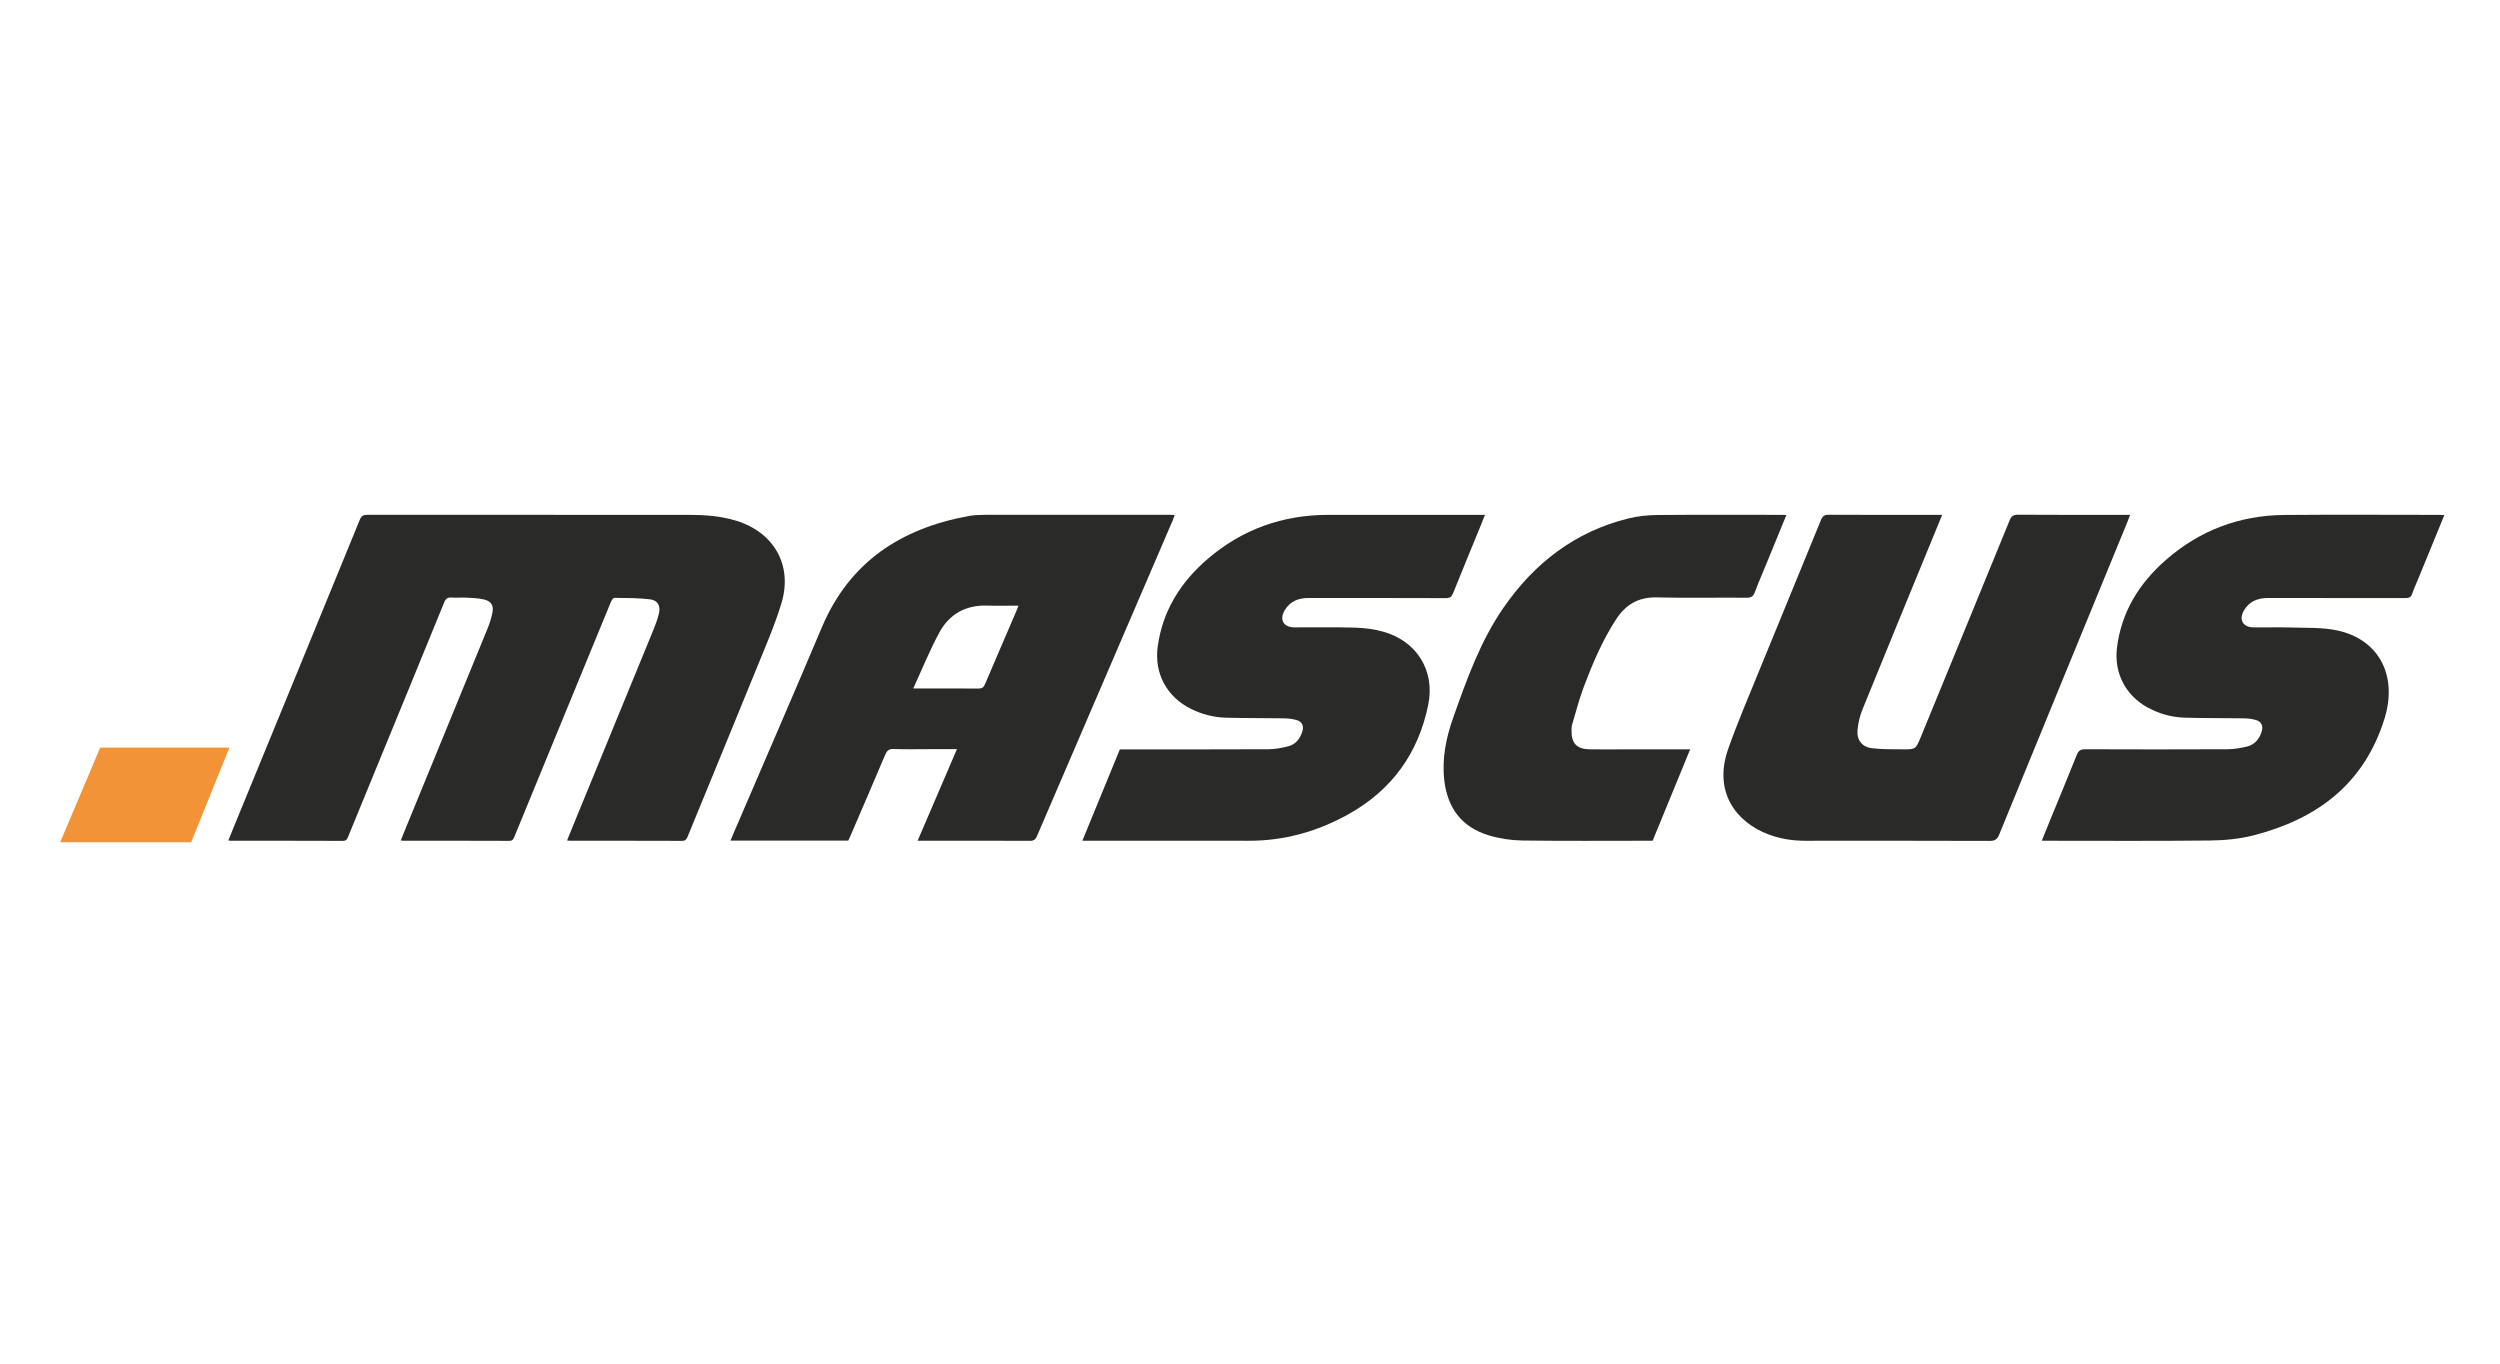
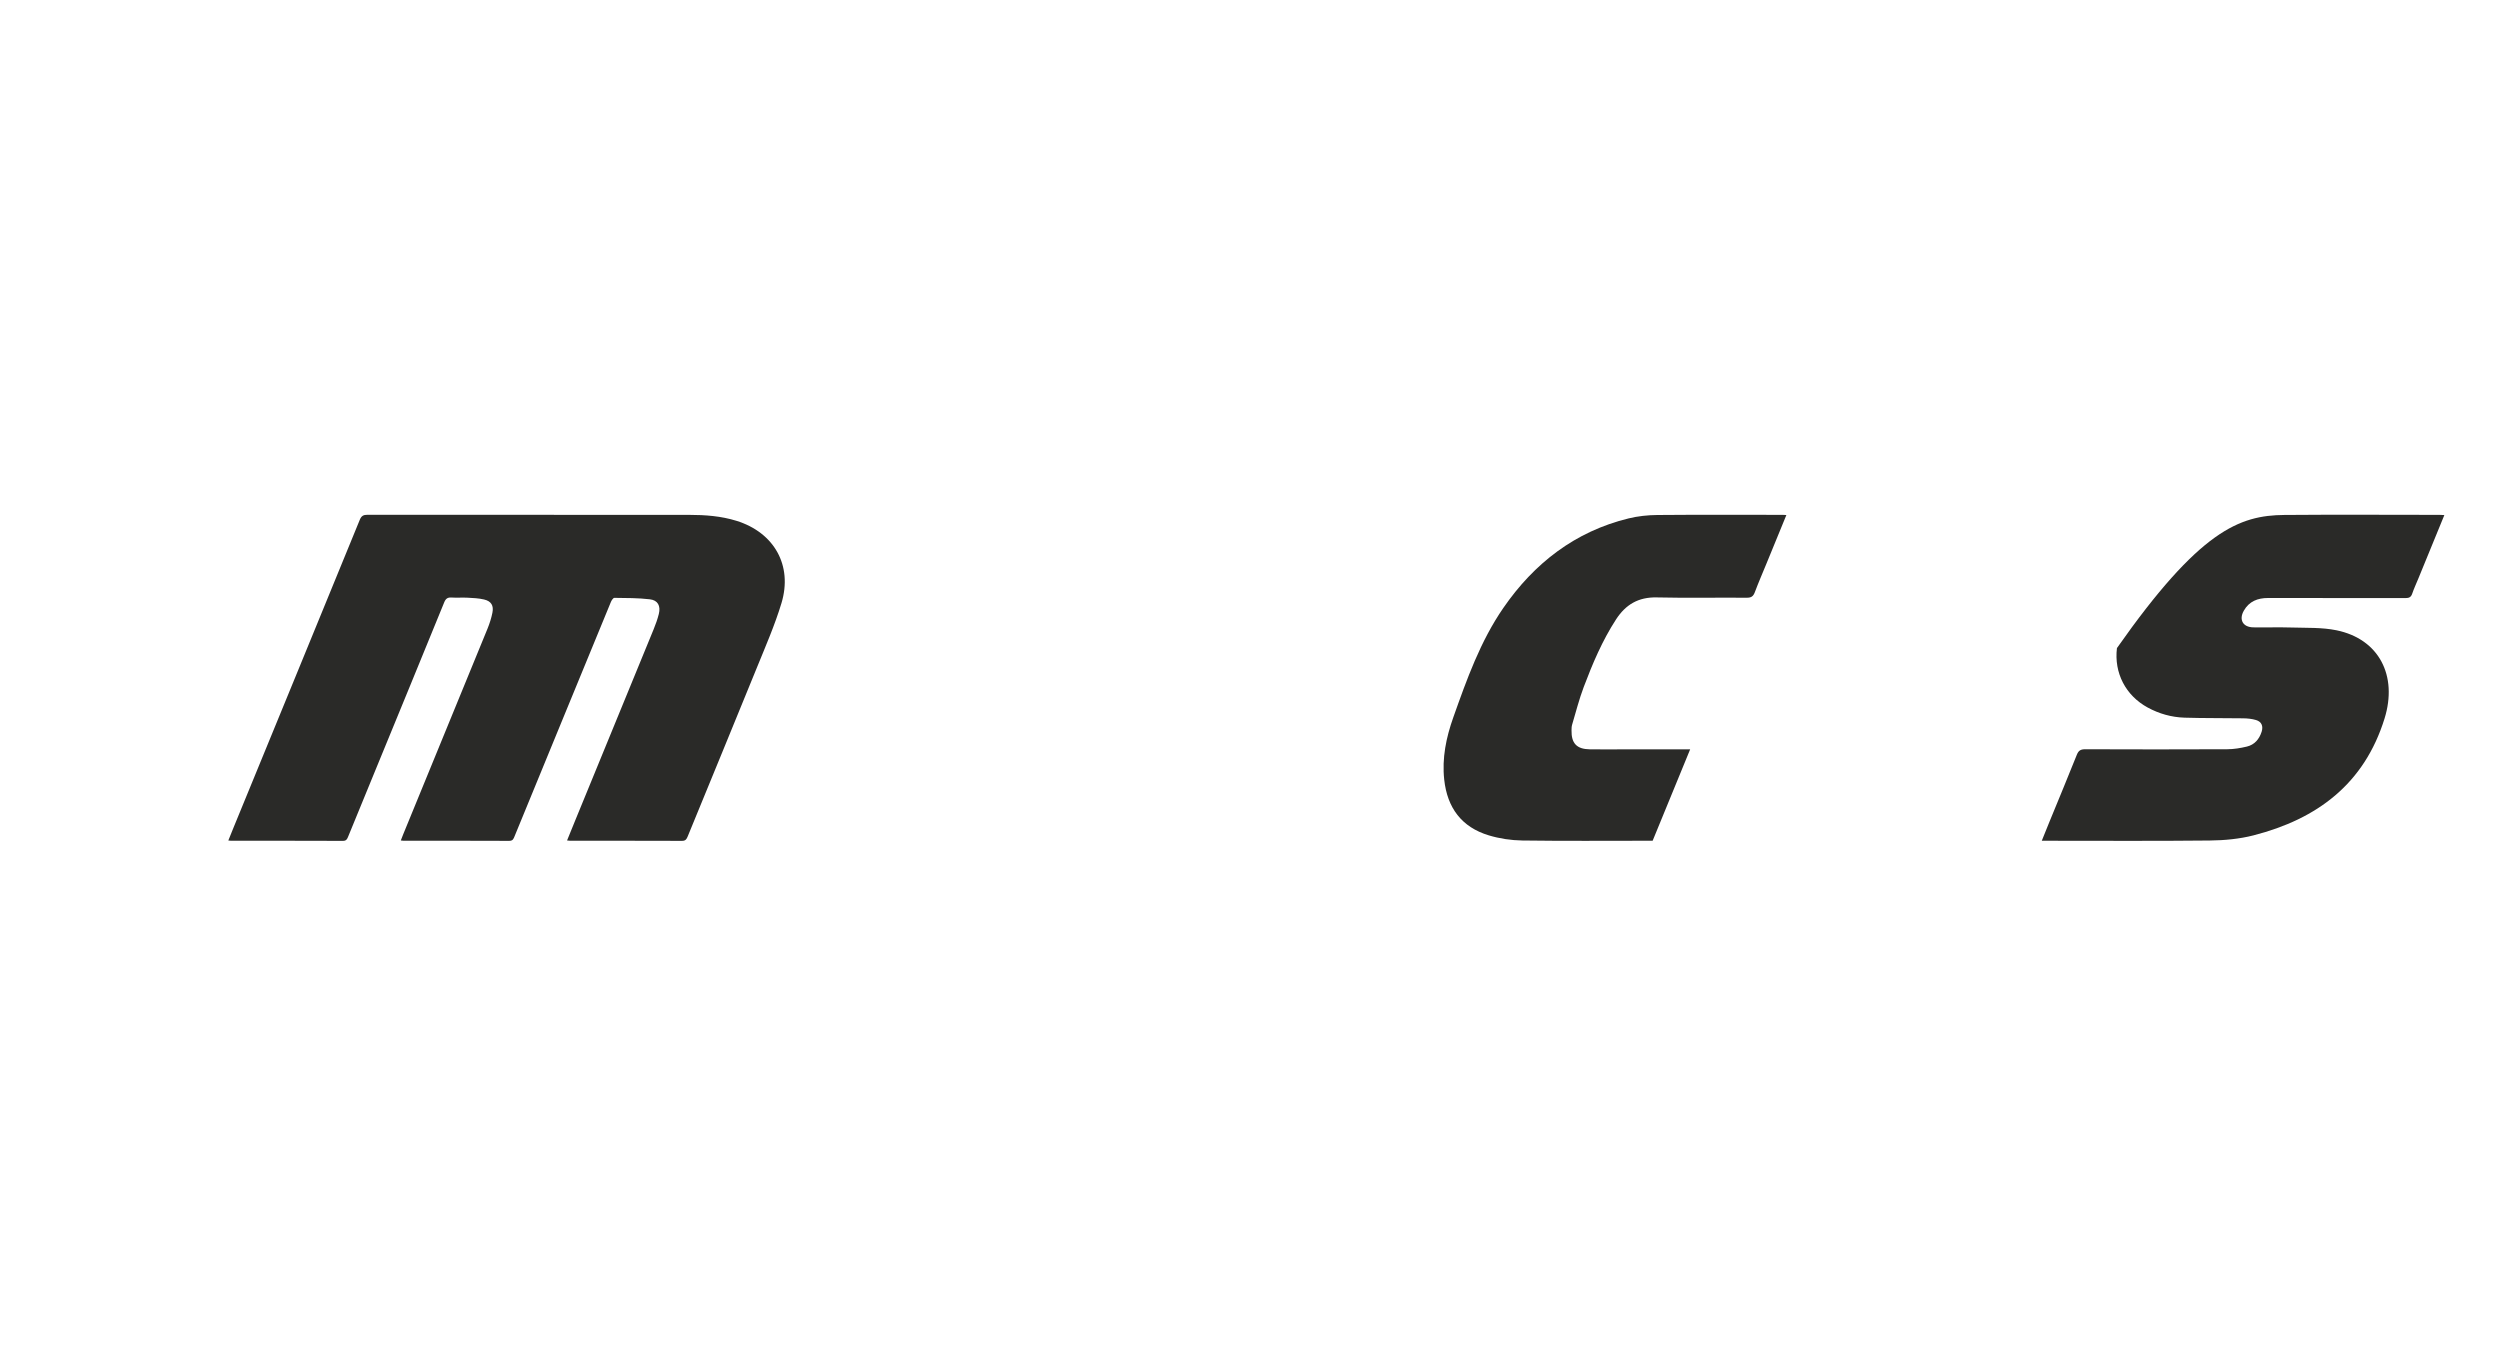
<svg xmlns="http://www.w3.org/2000/svg" width="374" height="204" viewBox="0 0 374 204" fill="none">
  <path d="M84.832 125.734C85.266 124.67 85.662 123.693 86.061 122.716C89.971 113.191 93.884 103.669 97.785 94.14C98.092 93.394 98.366 92.626 98.561 91.844C98.858 90.644 98.418 89.795 97.22 89.656C95.464 89.451 93.681 89.461 91.91 89.439C91.735 89.437 91.489 89.815 91.387 90.061C89.058 95.696 86.746 101.336 84.428 106.976C81.947 113.014 79.466 119.05 76.988 125.088C76.832 125.464 76.741 125.794 76.176 125.792C70.896 125.766 65.616 125.776 60.336 125.774C60.236 125.774 60.139 125.754 59.96 125.736C60.089 125.402 60.203 125.102 60.324 124.803C64.53 114.552 68.739 104.304 72.933 94.048C73.247 93.281 73.502 92.475 73.665 91.663C73.884 90.583 73.482 89.932 72.41 89.682C71.604 89.493 70.757 89.459 69.925 89.415C69.141 89.373 68.349 89.445 67.566 89.391C66.965 89.349 66.68 89.552 66.45 90.121C62.964 98.672 59.451 107.211 55.943 115.751C54.656 118.887 53.365 122.022 52.084 125.159C51.934 125.523 51.819 125.796 51.304 125.794C45.719 125.77 40.135 125.778 34.549 125.776C34.449 125.776 34.348 125.758 34.157 125.74C34.421 125.082 34.672 124.457 34.927 123.832C41.229 108.482 47.536 93.131 53.819 77.773C54.063 77.172 54.362 77.009 54.98 77.011C71.023 77.027 87.068 77.023 103.111 77.025C105.504 77.025 107.878 77.2 110.18 77.916C115.81 79.667 118.609 84.585 116.91 90.221C115.919 93.503 114.534 96.672 113.239 99.856C109.81 108.291 106.328 116.706 102.878 125.136C102.711 125.543 102.56 125.794 102.035 125.792C96.45 125.77 90.866 125.778 85.28 125.776C85.176 125.774 85.077 125.756 84.832 125.734Z" fill="#2A2A28" />
-   <path d="M143.157 112.074C141.696 112.074 140.357 112.074 139.017 112.074C137.24 112.074 135.461 112.12 133.687 112.051C132.963 112.023 132.682 112.307 132.425 112.912C130.701 116.99 128.942 121.053 127.193 125.121C127.104 125.33 127 125.533 126.897 125.752C121.05 125.752 115.215 125.752 109.282 125.752C109.443 125.364 109.583 125.022 109.728 124.684C114.138 114.408 118.599 104.154 122.948 93.853C127.082 84.061 134.787 79.05 144.919 77.195C145.737 77.046 146.586 77.02 147.422 77.018C156.611 77.006 165.8 77.01 174.992 77.01C175.211 77.01 175.431 77.032 175.738 77.048C175.63 77.341 175.557 77.575 175.459 77.798C168.683 93.557 161.901 109.311 155.135 125.073C154.918 125.581 154.671 125.79 154.089 125.788C148.733 125.762 143.375 125.772 138.02 125.772C137.817 125.772 137.616 125.772 137.276 125.772C139.245 121.19 141.179 116.682 143.157 112.074ZM136.621 102.993C140.029 102.993 143.196 102.979 146.364 103.007C146.909 103.011 147.157 102.833 147.366 102.34C148.912 98.685 150.492 95.045 152.057 91.398C152.153 91.173 152.23 90.941 152.358 90.604C150.734 90.604 149.216 90.646 147.702 90.596C144.527 90.493 142.068 91.828 140.578 94.534C139.11 97.199 137.98 100.052 136.621 102.993Z" fill="#2A2A28" />
-   <path d="M290.549 77.02C289.92 78.55 289.345 79.948 288.772 81.349C285.382 89.611 281.976 97.867 278.622 106.144C278.22 107.134 277.962 108.226 277.88 109.291C277.769 110.743 278.598 111.76 280.051 111.935C281.529 112.114 283.035 112.082 284.529 112.1C286.594 112.124 286.594 112.106 287.362 110.234C291.79 99.445 296.225 88.656 300.635 77.86C300.89 77.237 301.181 76.994 301.895 77C307.175 77.04 312.457 77.022 317.737 77.022C318.011 77.022 318.286 77.022 318.66 77.022C318.535 77.362 318.451 77.619 318.348 77.87C311.922 93.526 305.488 109.183 299.082 124.848C298.789 125.565 298.445 125.801 297.659 125.799C288.468 125.765 279.279 125.775 270.087 125.779C268.192 125.779 266.343 125.499 264.569 124.83C259.748 123.016 256.261 118.5 258.539 112.034C259.892 108.197 261.497 104.449 263.035 100.679C266.15 93.043 269.306 85.423 272.419 77.786C272.658 77.201 272.938 77.006 273.571 77.008C278.929 77.036 284.284 77.024 289.642 77.024C289.894 77.02 290.147 77.02 290.549 77.02Z" fill="#2A2A28" />
-   <path d="M365.675 77.054C364.346 80.296 363.062 83.43 361.779 86.563C361.473 87.311 361.127 88.047 360.866 88.811C360.689 89.331 360.404 89.474 359.867 89.474C353.014 89.456 346.16 89.466 339.306 89.46C337.751 89.458 336.465 89.957 335.67 91.37C334.914 92.711 335.534 93.823 337.088 93.853C338.992 93.888 340.898 93.815 342.8 93.876C345.052 93.948 347.356 93.841 349.538 94.29C355.908 95.601 358.715 101.08 356.728 107.488C353.692 117.276 346.649 122.525 337.132 124.968C335.019 125.511 332.773 125.718 330.585 125.741C322.488 125.829 314.389 125.777 306.291 125.777C306.045 125.777 305.8 125.777 305.45 125.777C305.864 124.753 306.236 123.82 306.618 122.889C307.981 119.564 309.365 116.25 310.694 112.913C310.953 112.263 311.285 112.086 311.965 112.088C319.048 112.116 326.13 112.12 333.213 112.086C334.19 112.082 335.182 111.915 336.133 111.688C337.279 111.413 337.979 110.588 338.338 109.476C338.606 108.64 338.343 107.97 337.51 107.719C336.891 107.534 336.217 107.47 335.564 107.46C332.646 107.413 329.725 107.456 326.809 107.363C324.865 107.301 323.005 106.78 321.284 105.841C317.995 104.047 316.247 100.67 316.694 96.954C317.341 91.575 320.009 87.275 324.004 83.778C329.061 79.35 335.019 77.095 341.745 77.038C349.486 76.972 357.229 77.022 364.972 77.024C365.167 77.02 365.364 77.038 365.675 77.054Z" fill="#2A2A28" />
-   <path d="M161.919 125.776C163.813 121.162 165.663 116.654 167.531 112.106C167.848 112.106 168.15 112.106 168.453 112.106C175.561 112.106 182.667 112.122 189.775 112.086C190.748 112.082 191.741 111.895 192.69 111.656C193.842 111.368 194.502 110.505 194.841 109.394C195.071 108.63 194.821 107.988 194.053 107.747C193.412 107.546 192.712 107.473 192.037 107.461C189.145 107.411 186.25 107.449 183.357 107.367C181.543 107.315 179.8 106.856 178.163 106.044C174.538 104.25 172.648 100.716 173.195 96.72C173.928 91.36 176.629 87.085 180.66 83.623C185.824 79.189 191.874 77.03 198.686 77.022C206.2 77.012 213.714 77.02 221.227 77.02C221.501 77.02 221.776 77.02 222.154 77.02C221.929 77.583 221.74 78.07 221.543 78.554C220.152 81.948 218.75 85.336 217.383 88.74C217.162 89.289 216.894 89.482 216.283 89.48C209.429 89.454 202.576 89.464 195.722 89.462C194.224 89.462 192.986 89.963 192.193 91.296C191.361 92.695 191.996 93.841 193.641 93.855C196.661 93.881 199.685 93.803 202.703 93.893C204.109 93.934 205.548 94.119 206.901 94.493C211.922 95.88 214.703 100.297 213.669 105.408C212.202 112.655 208.253 118.17 201.734 121.805C197.077 124.401 192.121 125.793 186.769 125.779C178.8 125.76 170.828 125.774 162.858 125.774C162.584 125.776 162.313 125.776 161.919 125.776Z" fill="#2A2A28" />
+   <path d="M365.675 77.054C364.346 80.296 363.062 83.43 361.779 86.563C361.473 87.311 361.127 88.047 360.866 88.811C360.689 89.331 360.404 89.474 359.867 89.474C353.014 89.456 346.16 89.466 339.306 89.46C337.751 89.458 336.465 89.957 335.67 91.37C334.914 92.711 335.534 93.823 337.088 93.853C338.992 93.888 340.898 93.815 342.8 93.876C345.052 93.948 347.356 93.841 349.538 94.29C355.908 95.601 358.715 101.08 356.728 107.488C353.692 117.276 346.649 122.525 337.132 124.968C335.019 125.511 332.773 125.718 330.585 125.741C322.488 125.829 314.389 125.777 306.291 125.777C306.045 125.777 305.8 125.777 305.45 125.777C305.864 124.753 306.236 123.82 306.618 122.889C307.981 119.564 309.365 116.25 310.694 112.913C310.953 112.263 311.285 112.086 311.965 112.088C319.048 112.116 326.13 112.12 333.213 112.086C334.19 112.082 335.182 111.915 336.133 111.688C337.279 111.413 337.979 110.588 338.338 109.476C338.606 108.64 338.343 107.97 337.51 107.719C336.891 107.534 336.217 107.47 335.564 107.46C332.646 107.413 329.725 107.456 326.809 107.363C324.865 107.301 323.005 106.78 321.284 105.841C317.995 104.047 316.247 100.67 316.694 96.954C329.061 79.35 335.019 77.095 341.745 77.038C349.486 76.972 357.229 77.022 364.972 77.024C365.167 77.02 365.364 77.038 365.675 77.054Z" fill="#2A2A28" />
  <path d="M267.241 77.05C266.22 79.538 265.243 81.924 264.266 84.307C263.681 85.736 263.063 87.15 262.522 88.594C262.293 89.205 261.996 89.426 261.318 89.42C256.826 89.384 252.33 89.478 247.839 89.374C245.106 89.311 243.198 90.445 241.758 92.665C239.705 95.832 238.244 99.278 236.923 102.783C236.231 104.621 235.748 106.537 235.185 108.423C235.107 108.686 235.107 108.974 235.101 109.253C235.061 111.201 235.881 112.07 237.821 112.098C239.368 112.12 240.918 112.104 242.466 112.104C245.613 112.104 248.761 112.104 251.91 112.104C252.18 112.104 252.451 112.104 252.847 112.104C250.951 116.721 249.101 121.229 247.235 125.775C246.996 125.775 246.769 125.775 246.542 125.775C240.272 125.775 234.001 125.827 227.732 125.739C226.057 125.716 224.328 125.455 222.727 124.971C218.648 123.74 216.514 120.845 216.056 116.64C215.704 113.411 216.347 110.325 217.411 107.327C219.426 101.649 221.453 95.939 224.903 90.942C229.511 84.265 235.62 79.514 243.644 77.551C245.034 77.211 246.505 77.056 247.939 77.044C254.184 76.99 260.429 77.02 266.672 77.022C266.825 77.02 266.976 77.036 267.241 77.05Z" fill="#2A2A28" />
-   <path d="M34.316 111.845H14.989L9 126H28.6L34.316 111.845Z" fill="#F29337" />
</svg>